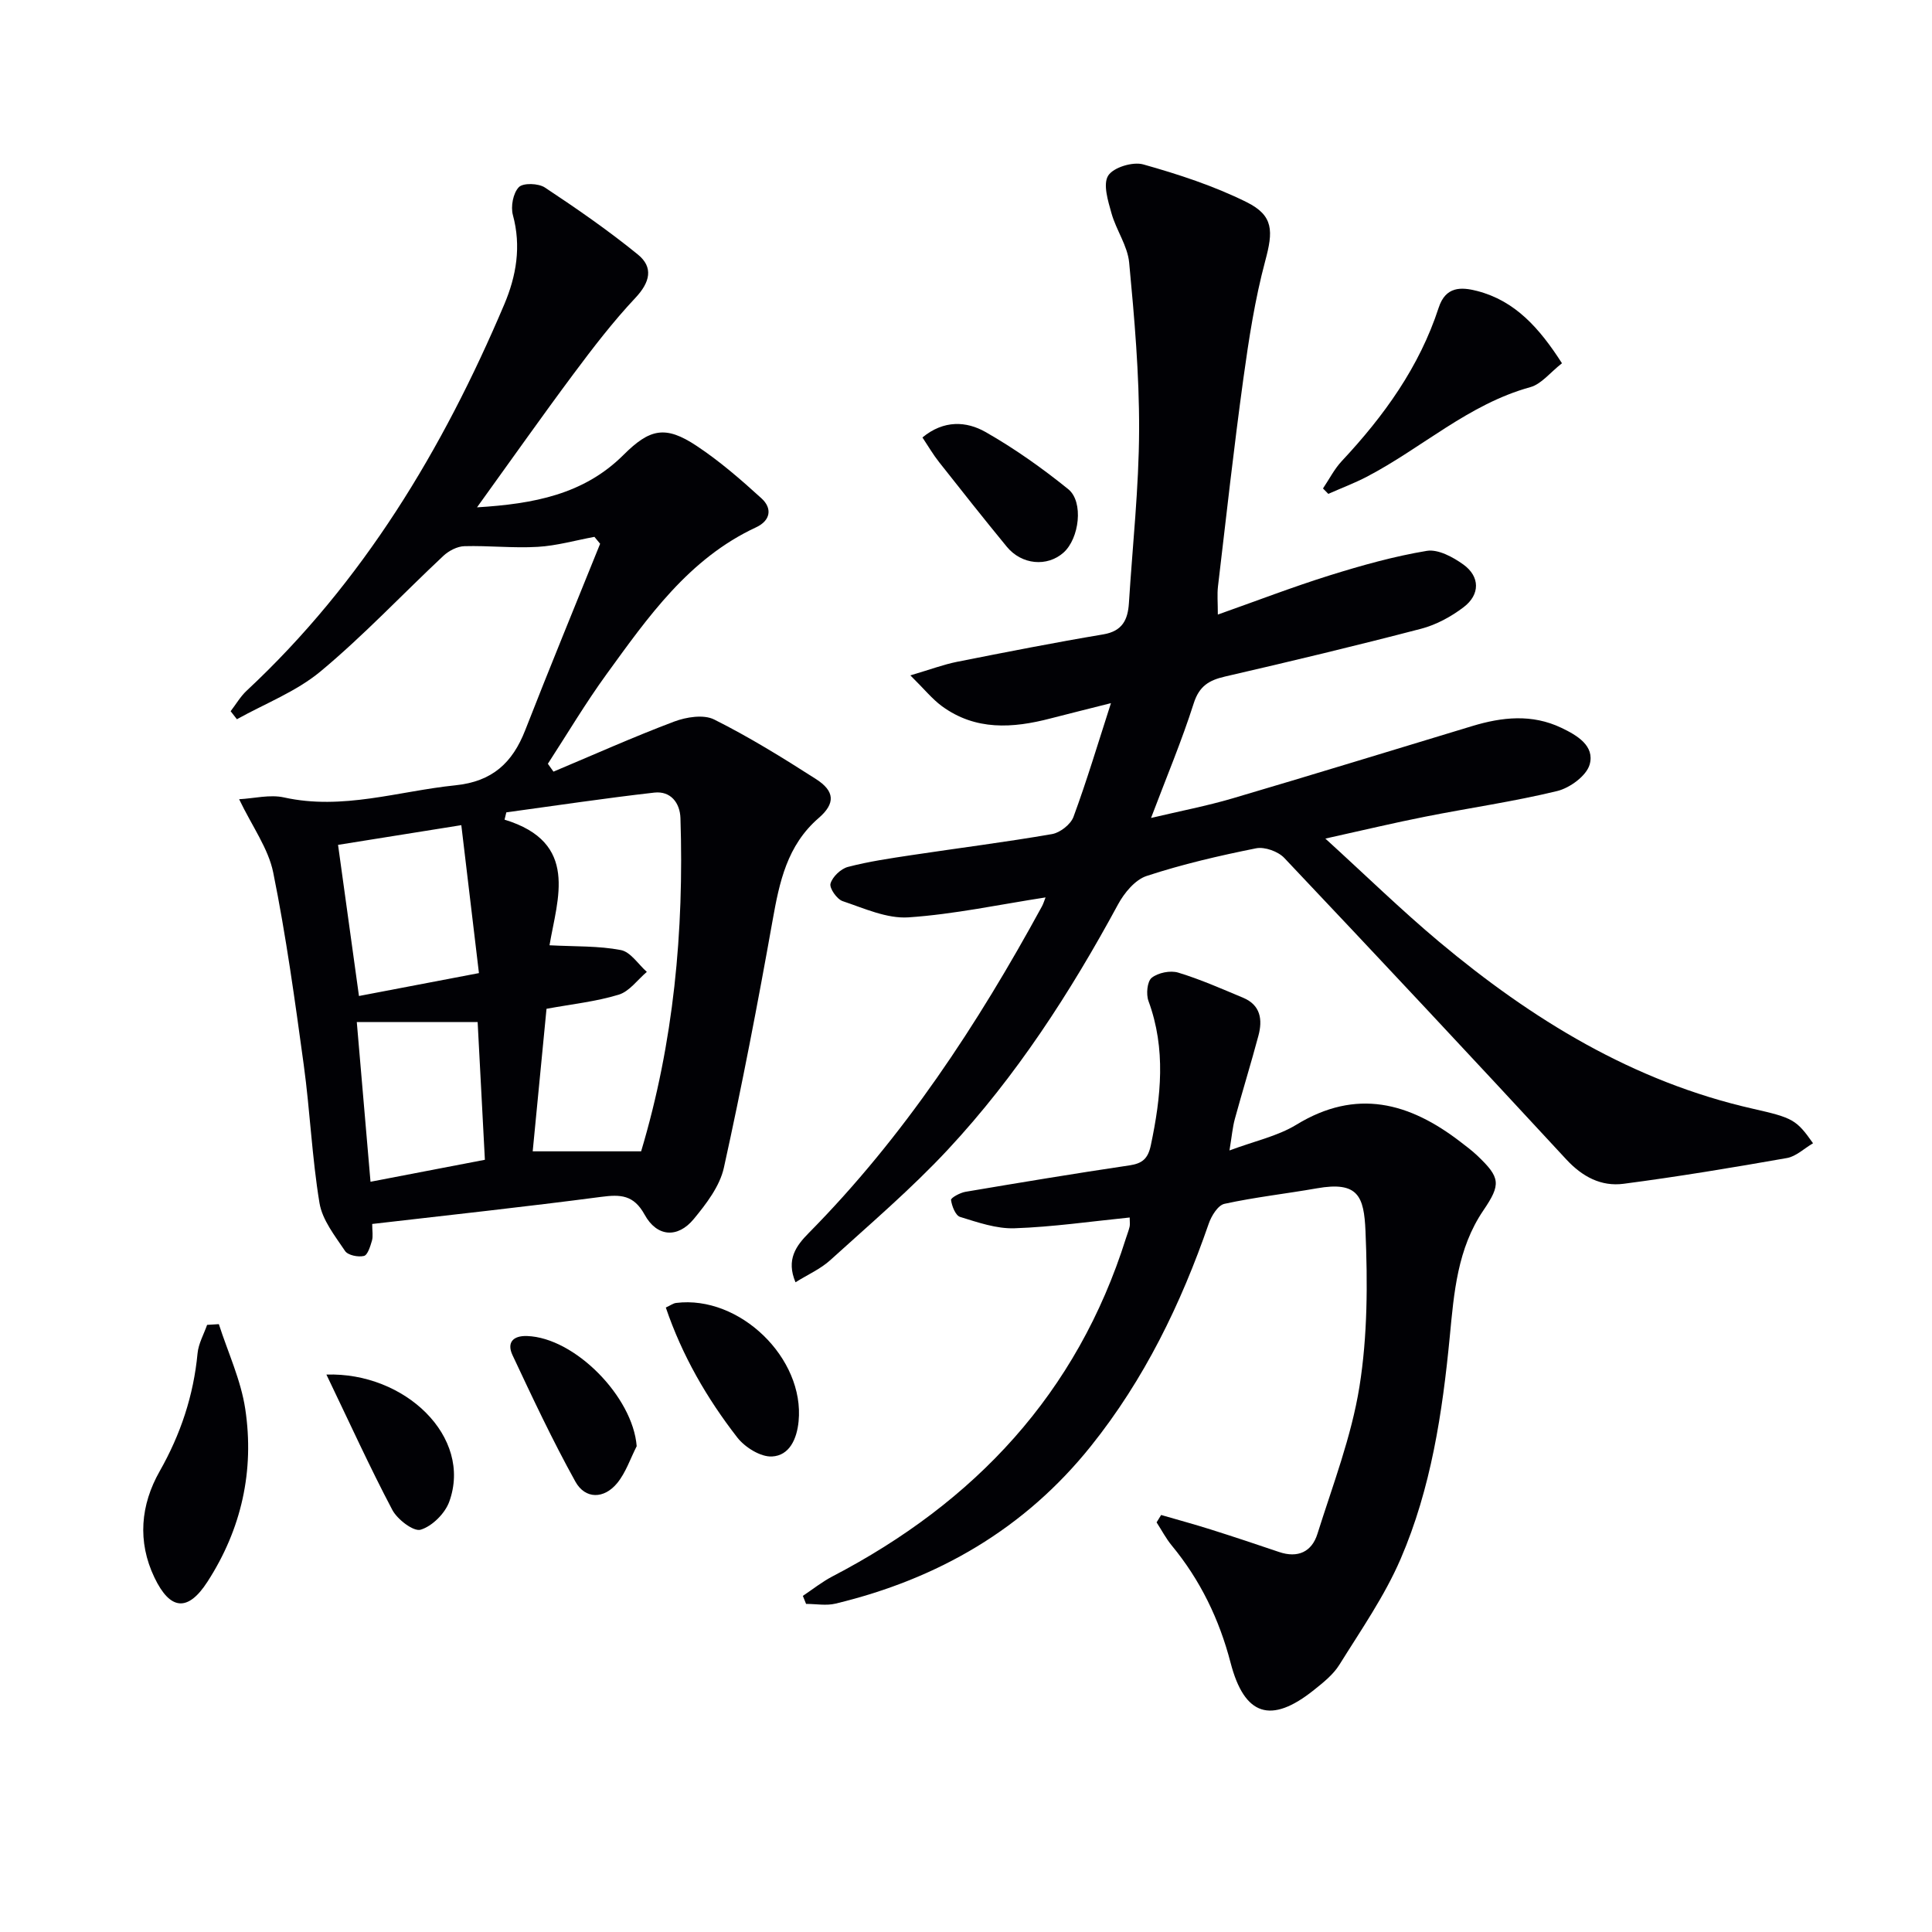
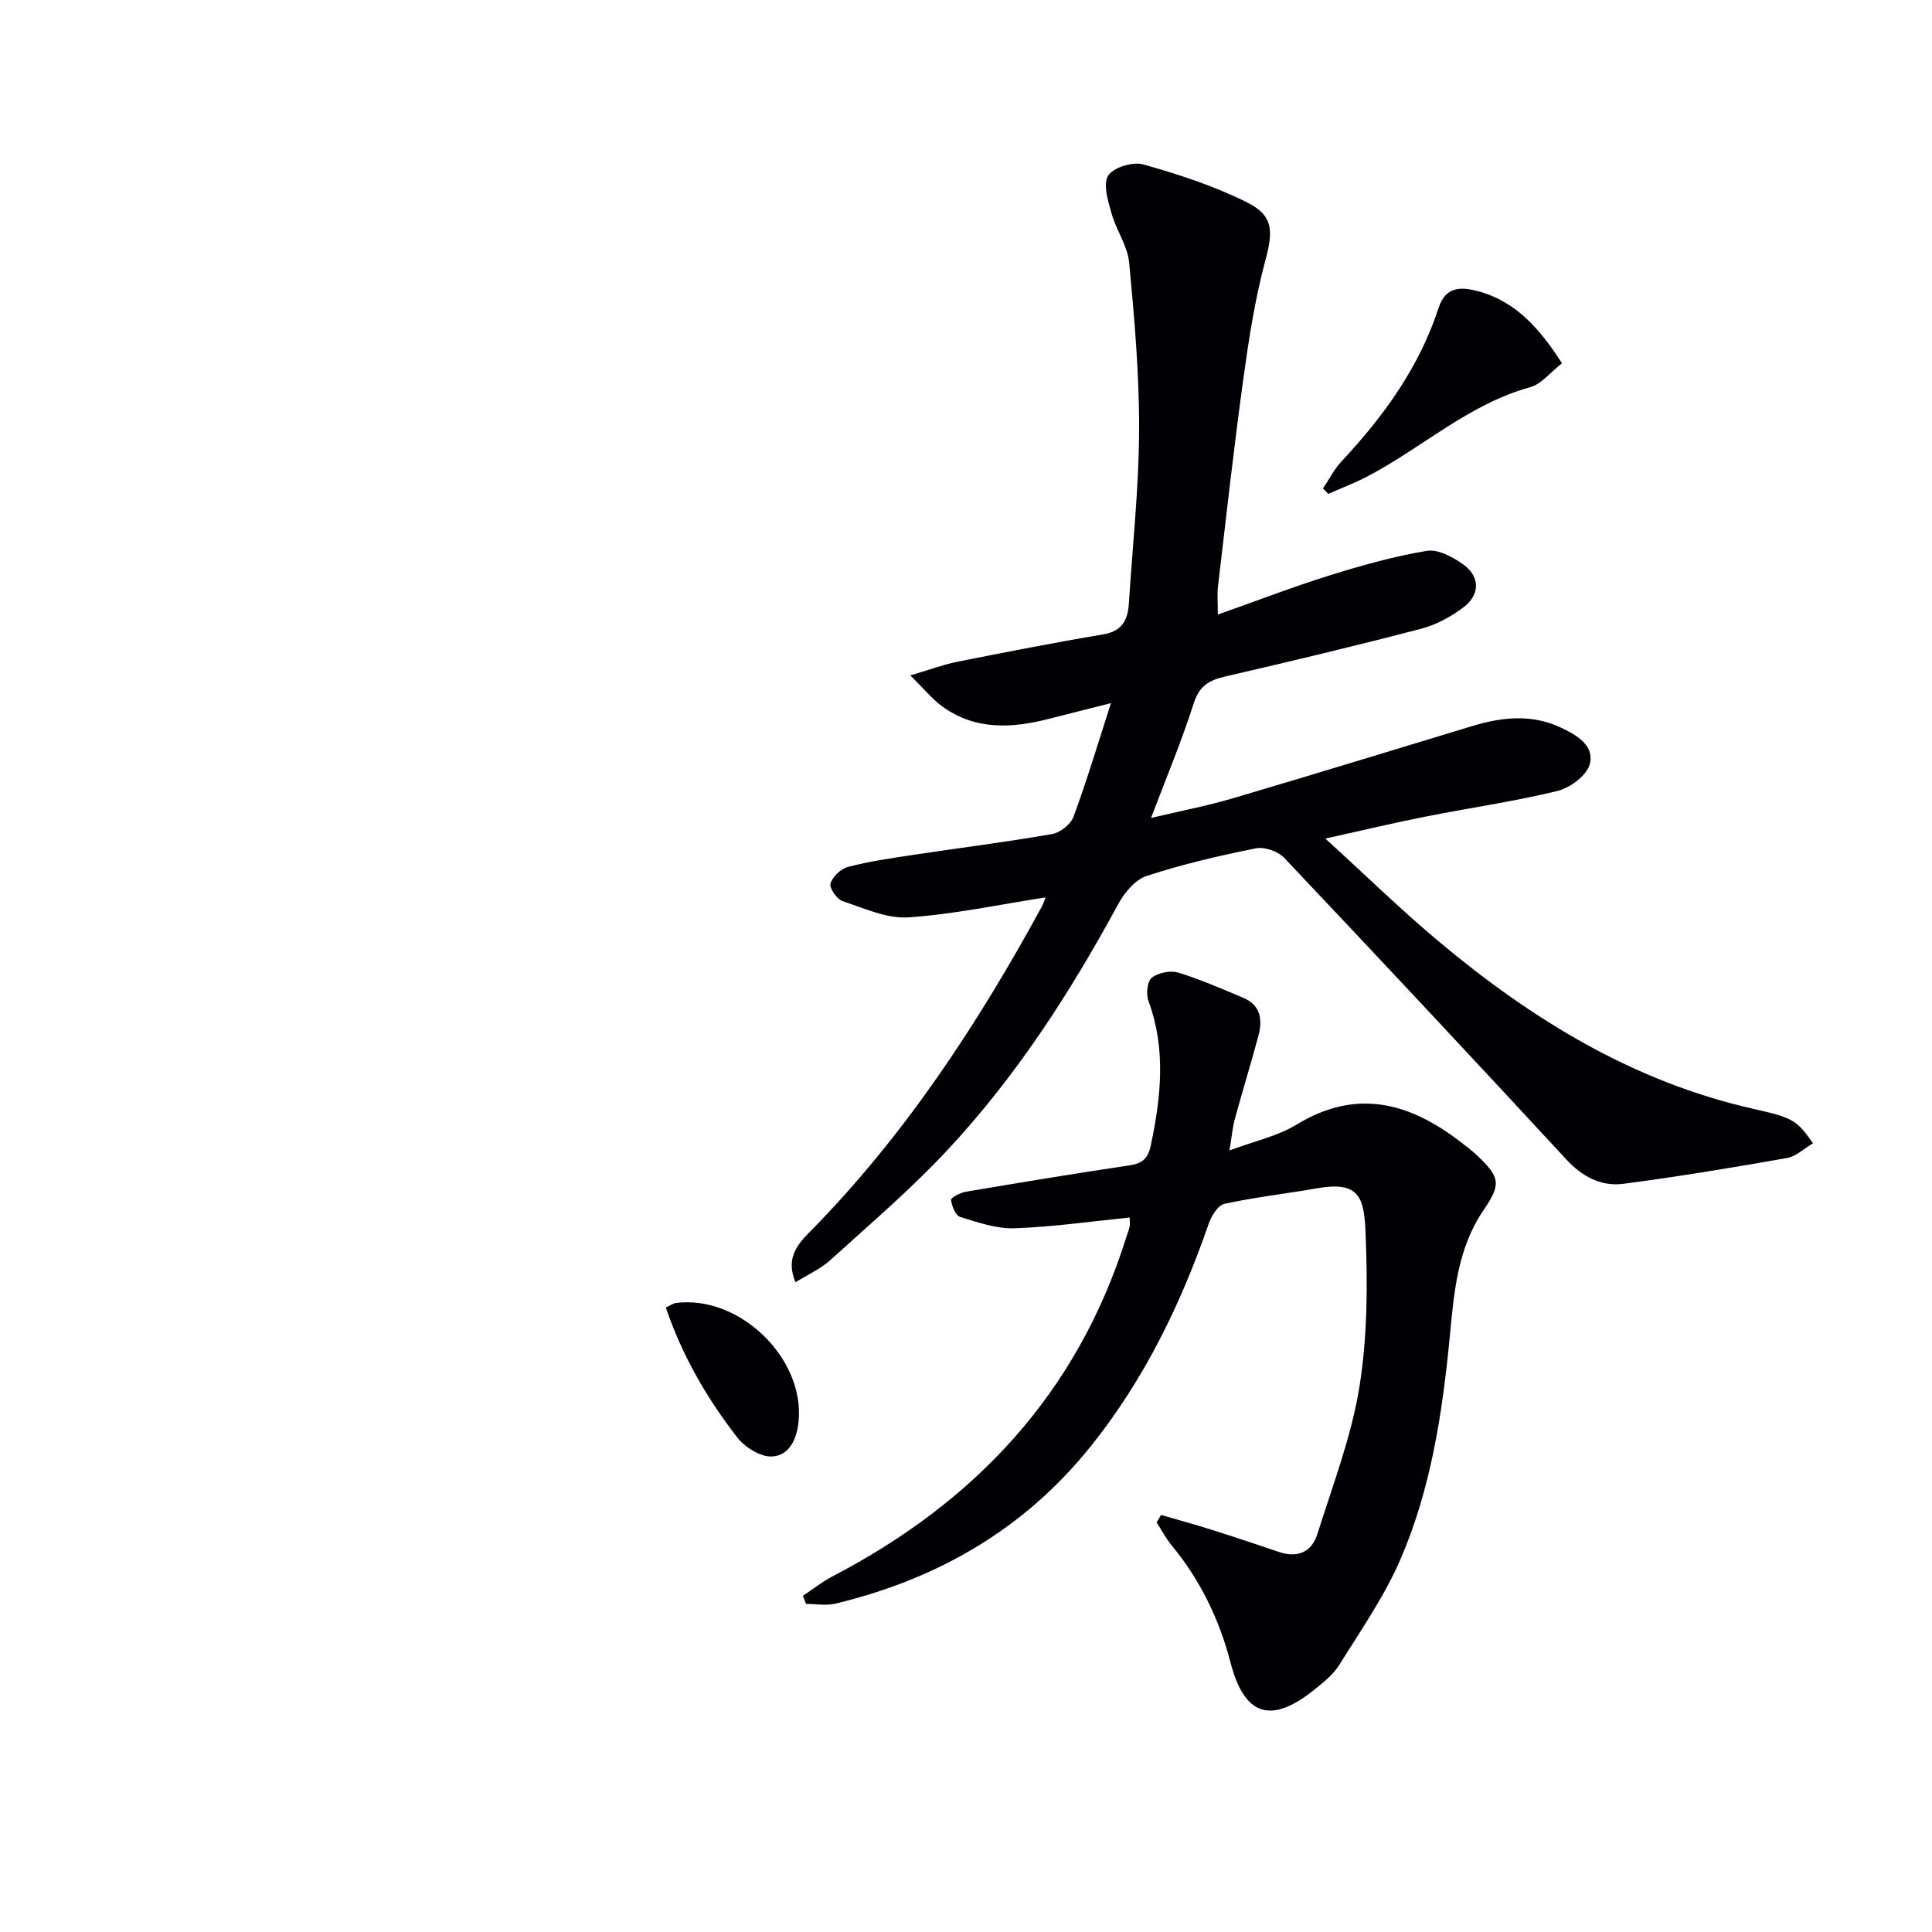
<svg xmlns="http://www.w3.org/2000/svg" enable-background="new 0 0 400 400" viewBox="0 0 400 400">
  <g fill="#010105">
-     <path d="m77.06 253.41c0 1.49.21 2.54-.05 3.45-.34 1.17-.89 2.99-1.66 3.17-1.2.29-3.32-.14-3.91-1.03-2.09-3.12-4.7-6.39-5.29-9.91-1.57-9.48-1.96-19.14-3.27-28.67-1.82-13.3-3.65-26.62-6.31-39.76-1.01-5-4.35-9.53-7.06-15.19 3.09-.16 6.36-1.02 9.29-.37 12.15 2.69 23.67-1.3 35.47-2.51 7.66-.78 11.83-4.65 14.47-11.41 5.04-12.92 10.33-25.74 15.51-38.6-.39-.48-.79-.95-1.18-1.43-3.91.72-7.8 1.84-11.73 2.07-5.04.3-10.13-.28-15.19-.14-1.48.04-3.23.95-4.35 2-8.49 7.95-16.48 16.47-25.39 23.89-5.04 4.21-11.53 6.69-17.36 9.94-.43-.55-.87-1.11-1.3-1.66 1.1-1.43 2.03-3.05 3.33-4.26 24.08-22.46 40.6-49.96 53.32-79.96 2.5-5.9 3.55-12.02 1.79-18.5-.48-1.77.04-4.55 1.23-5.78.89-.92 4.05-.81 5.39.07 6.6 4.37 13.13 8.89 19.26 13.88 3.25 2.64 2.53 5.73-.51 8.96-4.64 4.94-8.8 10.36-12.86 15.81-6.55 8.79-12.86 17.76-19.94 27.57 11.7-.72 22.09-2.65 30.32-10.85 5.43-5.41 8.65-6.18 15.11-1.9 4.79 3.17 9.2 7 13.46 10.88 2.3 2.09 1.88 4.62-1.12 6.01-13.93 6.48-22.37 18.59-30.97 30.43-4.33 5.96-8.11 12.33-12.13 18.52.39.54.78 1.09 1.16 1.63 8.31-3.49 16.54-7.18 24.97-10.36 2.52-.95 6.13-1.53 8.31-.43 7.26 3.63 14.21 7.93 21.06 12.32 3.89 2.49 4.09 5.03.57 8.07-6.55 5.67-8.13 13.25-9.55 21.24-3.05 17.11-6.33 34.2-10.08 51.17-.85 3.83-3.64 7.47-6.23 10.61-3.33 4.04-7.64 3.73-10.18-.9-2.26-4.11-4.99-4.21-9-3.68-15.6 2.05-31.25 3.74-47.4 5.61zm55.68-15.04c6.75-22.55 8.89-45.6 8.14-68.98-.1-3.16-2.02-5.67-5.41-5.29-10.24 1.16-20.43 2.7-30.64 4.09-.12.5-.25 1.01-.37 1.51 15.52 4.72 10.93 16.37 9.31 26.01 5.33.28 10.15.1 14.77.99 2.01.38 3.6 2.94 5.38 4.52-1.93 1.63-3.61 4.05-5.83 4.72-4.69 1.43-9.66 1.95-14.94 2.92-.95 9.79-1.91 19.75-2.86 29.51zm-62.75-63.45c1.38 9.95 2.82 20.38 4.33 31.29 8.53-1.63 16.47-3.14 24.84-4.74-1.27-10.68-2.47-20.74-3.65-30.63-9.28 1.48-17.26 2.76-25.52 4.08zm3.88 36.69c.96 11.18 1.9 22.12 2.84 33.06 8.25-1.59 15.82-3.04 23.68-4.55-.5-9.51-1-19.02-1.5-28.51-8.41 0-16.29 0-25.02 0z" />
    <path d="m274.4 173.62c8.37 7.62 15.71 14.79 23.55 21.36 19.21 16.08 40.19 28.97 65 34.58 8.25 1.87 8.97 2.25 12.42 7.14-1.83 1.07-3.5 2.72-5.41 3.06-11.24 1.98-22.5 3.85-33.81 5.33-4.65.61-8.54-1.45-11.89-5.07-19.33-20.91-38.78-41.7-58.35-62.38-1.28-1.36-4.06-2.36-5.84-2.01-7.64 1.53-15.28 3.3-22.67 5.73-2.39.78-4.64 3.51-5.93 5.9-9.87 18.23-21.07 35.56-35.21 50.74-7.58 8.14-16.1 15.4-24.35 22.89-2.01 1.83-4.63 2.98-7.21 4.59-1.98-4.69.11-7.54 2.75-10.21 19.71-19.95 34.92-43.12 48.27-67.61.31-.57.49-1.21.75-1.86-9.54 1.47-18.91 3.49-28.38 4.13-4.47.3-9.18-1.87-13.63-3.36-1.19-.4-2.79-2.7-2.51-3.64.41-1.41 2.13-3.05 3.59-3.44 4.32-1.13 8.78-1.78 13.22-2.45 9.68-1.46 19.4-2.68 29.04-4.35 1.68-.29 3.87-2 4.45-3.56 2.75-7.45 5.03-15.08 7.76-23.55-4.61 1.17-8.57 2.14-12.53 3.17-7.82 2.04-15.51 2.54-22.46-2.54-2.03-1.49-3.65-3.53-6.54-6.38 4.17-1.23 6.87-2.25 9.67-2.81 10.07-2 20.16-3.98 30.28-5.68 3.97-.67 5.08-3.05 5.3-6.48.75-11.95 2.07-23.89 2.11-35.84.04-11.56-.97-23.14-2.06-34.66-.33-3.48-2.69-6.73-3.66-10.21-.72-2.56-1.8-6.02-.68-7.79 1.08-1.71 5.1-2.93 7.26-2.32 7.29 2.05 14.6 4.44 21.36 7.79 5.7 2.82 5.54 6.06 3.89 12.2-2.13 7.95-3.39 16.16-4.52 24.33-1.97 14.32-3.57 28.7-5.26 43.05-.19 1.63-.03 3.3-.03 5.83 7.95-2.81 15.47-5.71 23.14-8.11 6.6-2.06 13.32-3.95 20.12-5.08 2.34-.39 5.44 1.29 7.59 2.84 3.44 2.49 3.47 6.21.05 8.81-2.58 1.97-5.67 3.65-8.79 4.47-13.48 3.52-27.04 6.77-40.62 9.9-3.34.77-5.35 1.98-6.49 5.57-2.46 7.72-5.61 15.21-8.83 23.71 6.07-1.44 11.56-2.49 16.89-4.06 16.56-4.88 33.07-9.96 49.59-14.96 6.2-1.88 12.38-2.55 18.48.36 3.28 1.56 6.94 3.74 5.85 7.6-.66 2.33-4.09 4.84-6.7 5.48-9.01 2.19-18.22 3.5-27.33 5.31-6.45 1.27-12.86 2.81-20.69 4.54z" />
    <path d="m240.4 313.66c3.41.99 6.84 1.92 10.23 2.99 4.75 1.5 9.47 3.07 14.18 4.67 3.9 1.33 6.79-.04 7.95-3.75 3.17-10.09 7.04-20.12 8.7-30.48 1.69-10.55 1.7-21.49 1.25-32.21-.31-7.21-1.52-10.36-10.07-8.85-6.37 1.12-12.82 1.83-19.13 3.21-1.35.29-2.71 2.51-3.26 4.12-5.75 16.61-13.32 32.22-24.38 46.03-13.75 17.18-31.71 27.52-52.87 32.62-1.93.47-4.07.06-6.11.06-.22-.55-.45-1.11-.67-1.66 2.04-1.36 3.98-2.91 6.14-4.04 29.48-15.35 50.64-37.88 60.76-70.02.25-.79.56-1.56.75-2.36.11-.46.02-.97.02-1.92-8.03.81-15.92 1.96-23.84 2.23-3.74.13-7.6-1.22-11.27-2.35-.95-.29-1.71-2.24-1.88-3.51-.06-.44 1.87-1.5 2.99-1.69 11.3-1.91 22.61-3.79 33.94-5.47 2.71-.4 3.85-1.4 4.44-4.18 2.11-10.02 3.17-19.91-.49-29.85-.52-1.41-.27-4.06.67-4.81 1.32-1.05 3.85-1.57 5.49-1.07 4.58 1.39 9 3.35 13.43 5.2 3.64 1.52 4.06 4.56 3.17 7.87-1.54 5.77-3.31 11.47-4.88 17.23-.47 1.73-.62 3.55-1.11 6.52 5.17-1.94 9.93-2.94 13.85-5.33 12.4-7.58 23.37-4.61 33.96 3.54 1.19.91 2.39 1.81 3.48 2.84 4.81 4.57 4.96 5.94 1.27 11.37-5.37 7.91-6.08 17.04-6.95 26.13-1.52 15.76-3.88 31.42-10.17 46.01-3.32 7.7-8.22 14.74-12.68 21.91-1.28 2.06-3.35 3.7-5.29 5.25-8.89 7.11-14.38 5.34-17.24-5.65-2.34-9-6.27-17.12-12.19-24.29-1.2-1.46-2.09-3.18-3.13-4.78.31-.53.62-1.03.94-1.53z" />
    <path d="m323.39 75.21c-2.42 1.88-4.25 4.31-6.57 4.95-12.8 3.53-22.46 12.62-33.87 18.56-2.57 1.33-5.29 2.36-7.94 3.53-.37-.37-.73-.75-1.1-1.12 1.29-1.91 2.35-4.03 3.91-5.69 8.71-9.31 16.05-19.48 20.04-31.73 1.44-4.44 4.65-4.32 7.96-3.47 7.89 2.04 12.9 7.69 17.57 14.97z" />
-     <path d="m45.31 274.15c1.88 5.85 4.57 11.58 5.47 17.58 1.91 12.74-.77 24.83-7.82 35.74-4.04 6.27-7.72 5.97-10.99-.87-3.57-7.46-2.85-15.05 1.08-21.98 4.35-7.67 7.02-15.68 7.85-24.42.19-2.01 1.29-3.94 1.98-5.9z" />
    <path d="m137.85 270.71c.98-.45 1.53-.88 2.13-.95 13.16-1.64 26.64 11.45 25.36 24.52-.36 3.66-1.9 7.08-5.5 7.27-2.36.13-5.6-1.89-7.19-3.93-6.29-8.1-11.41-16.94-14.8-26.91z" />
-     <path d="m190.98 90.57c4.44-3.66 9.11-3.37 13.06-1.13 6.01 3.42 11.73 7.48 17.12 11.83 3.25 2.62 2.3 10.24-.98 13.15-3.38 2.99-8.64 2.53-11.73-1.22-4.75-5.78-9.39-11.65-14.02-17.52-1.23-1.55-2.23-3.28-3.45-5.11z" />
-     <path d="m67.58 284.59c16.25-.53 30.31 12.91 25.43 26.33-.88 2.43-3.54 5.07-5.92 5.79-1.47.44-4.83-2.13-5.87-4.11-4.68-8.87-8.83-18.01-13.64-28.01z" />
-     <path d="m131.82 299.42c-1.31 2.56-2.24 5.44-4.02 7.62-2.73 3.35-6.64 3.39-8.68-.3-4.72-8.51-8.87-17.35-13.01-26.17-1.18-2.51-.02-4.07 3.04-3.96 9.87.35 21.88 12.58 22.67 22.81z" />
  </g>
</svg>